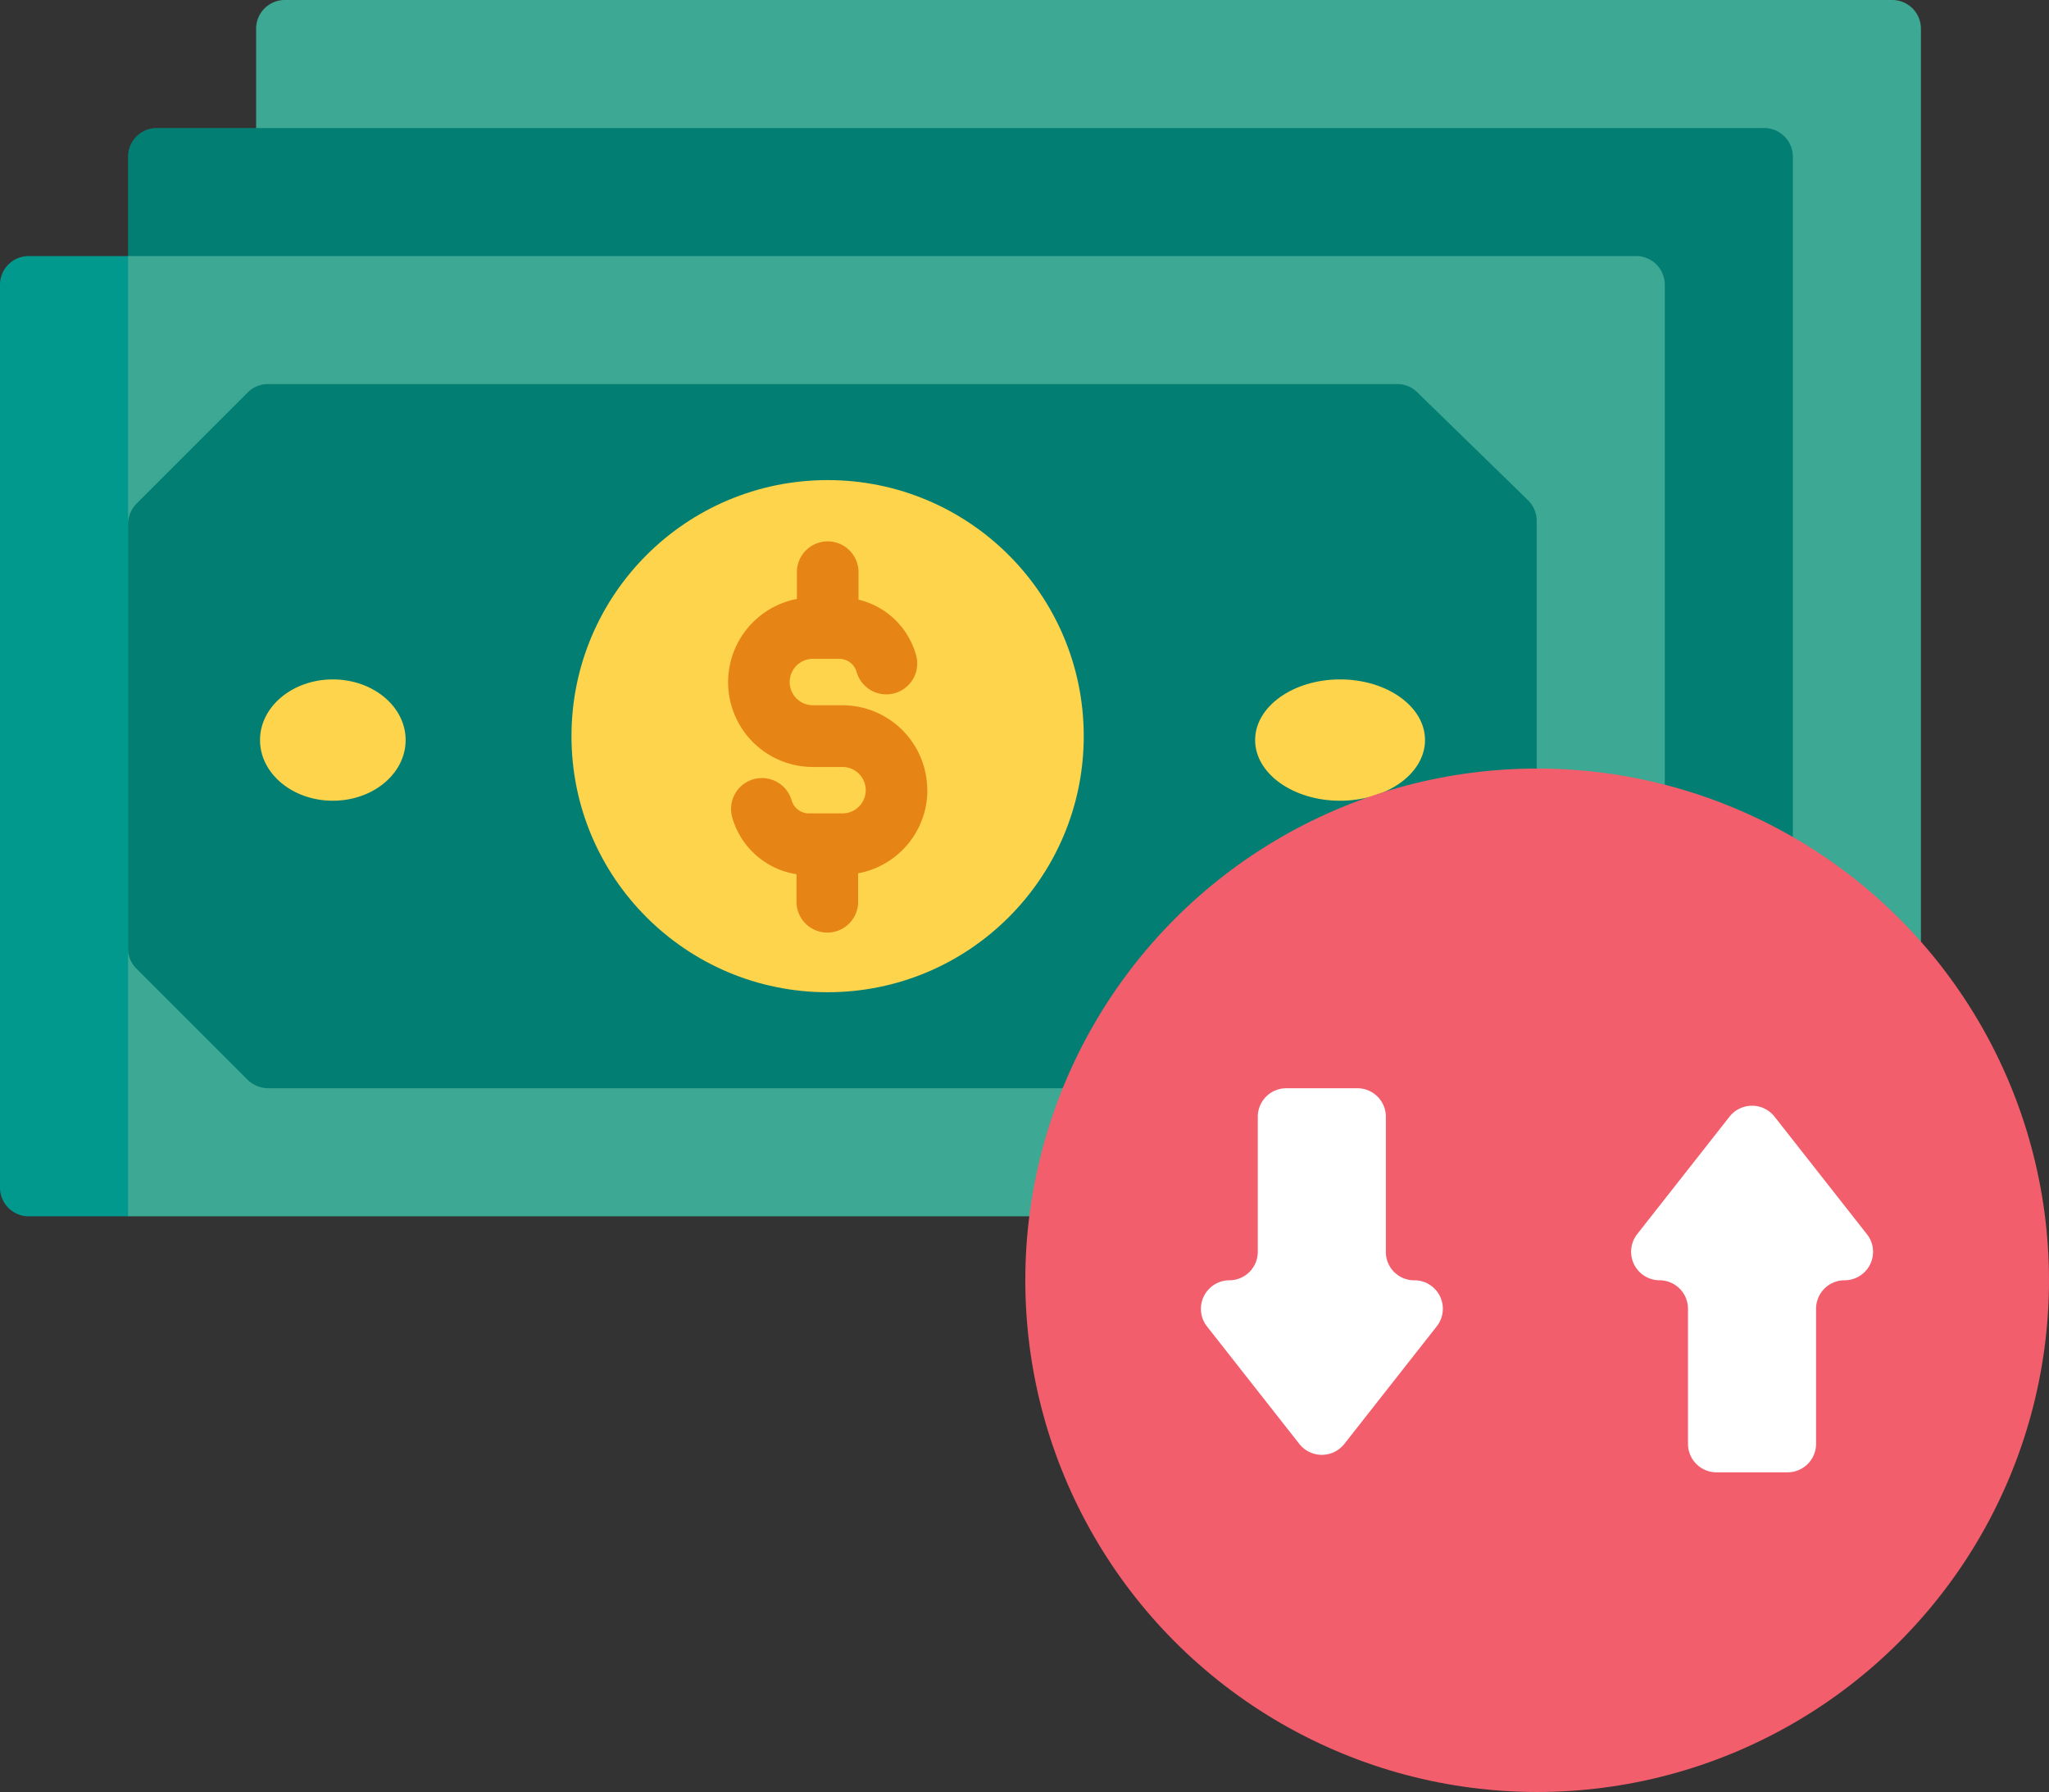
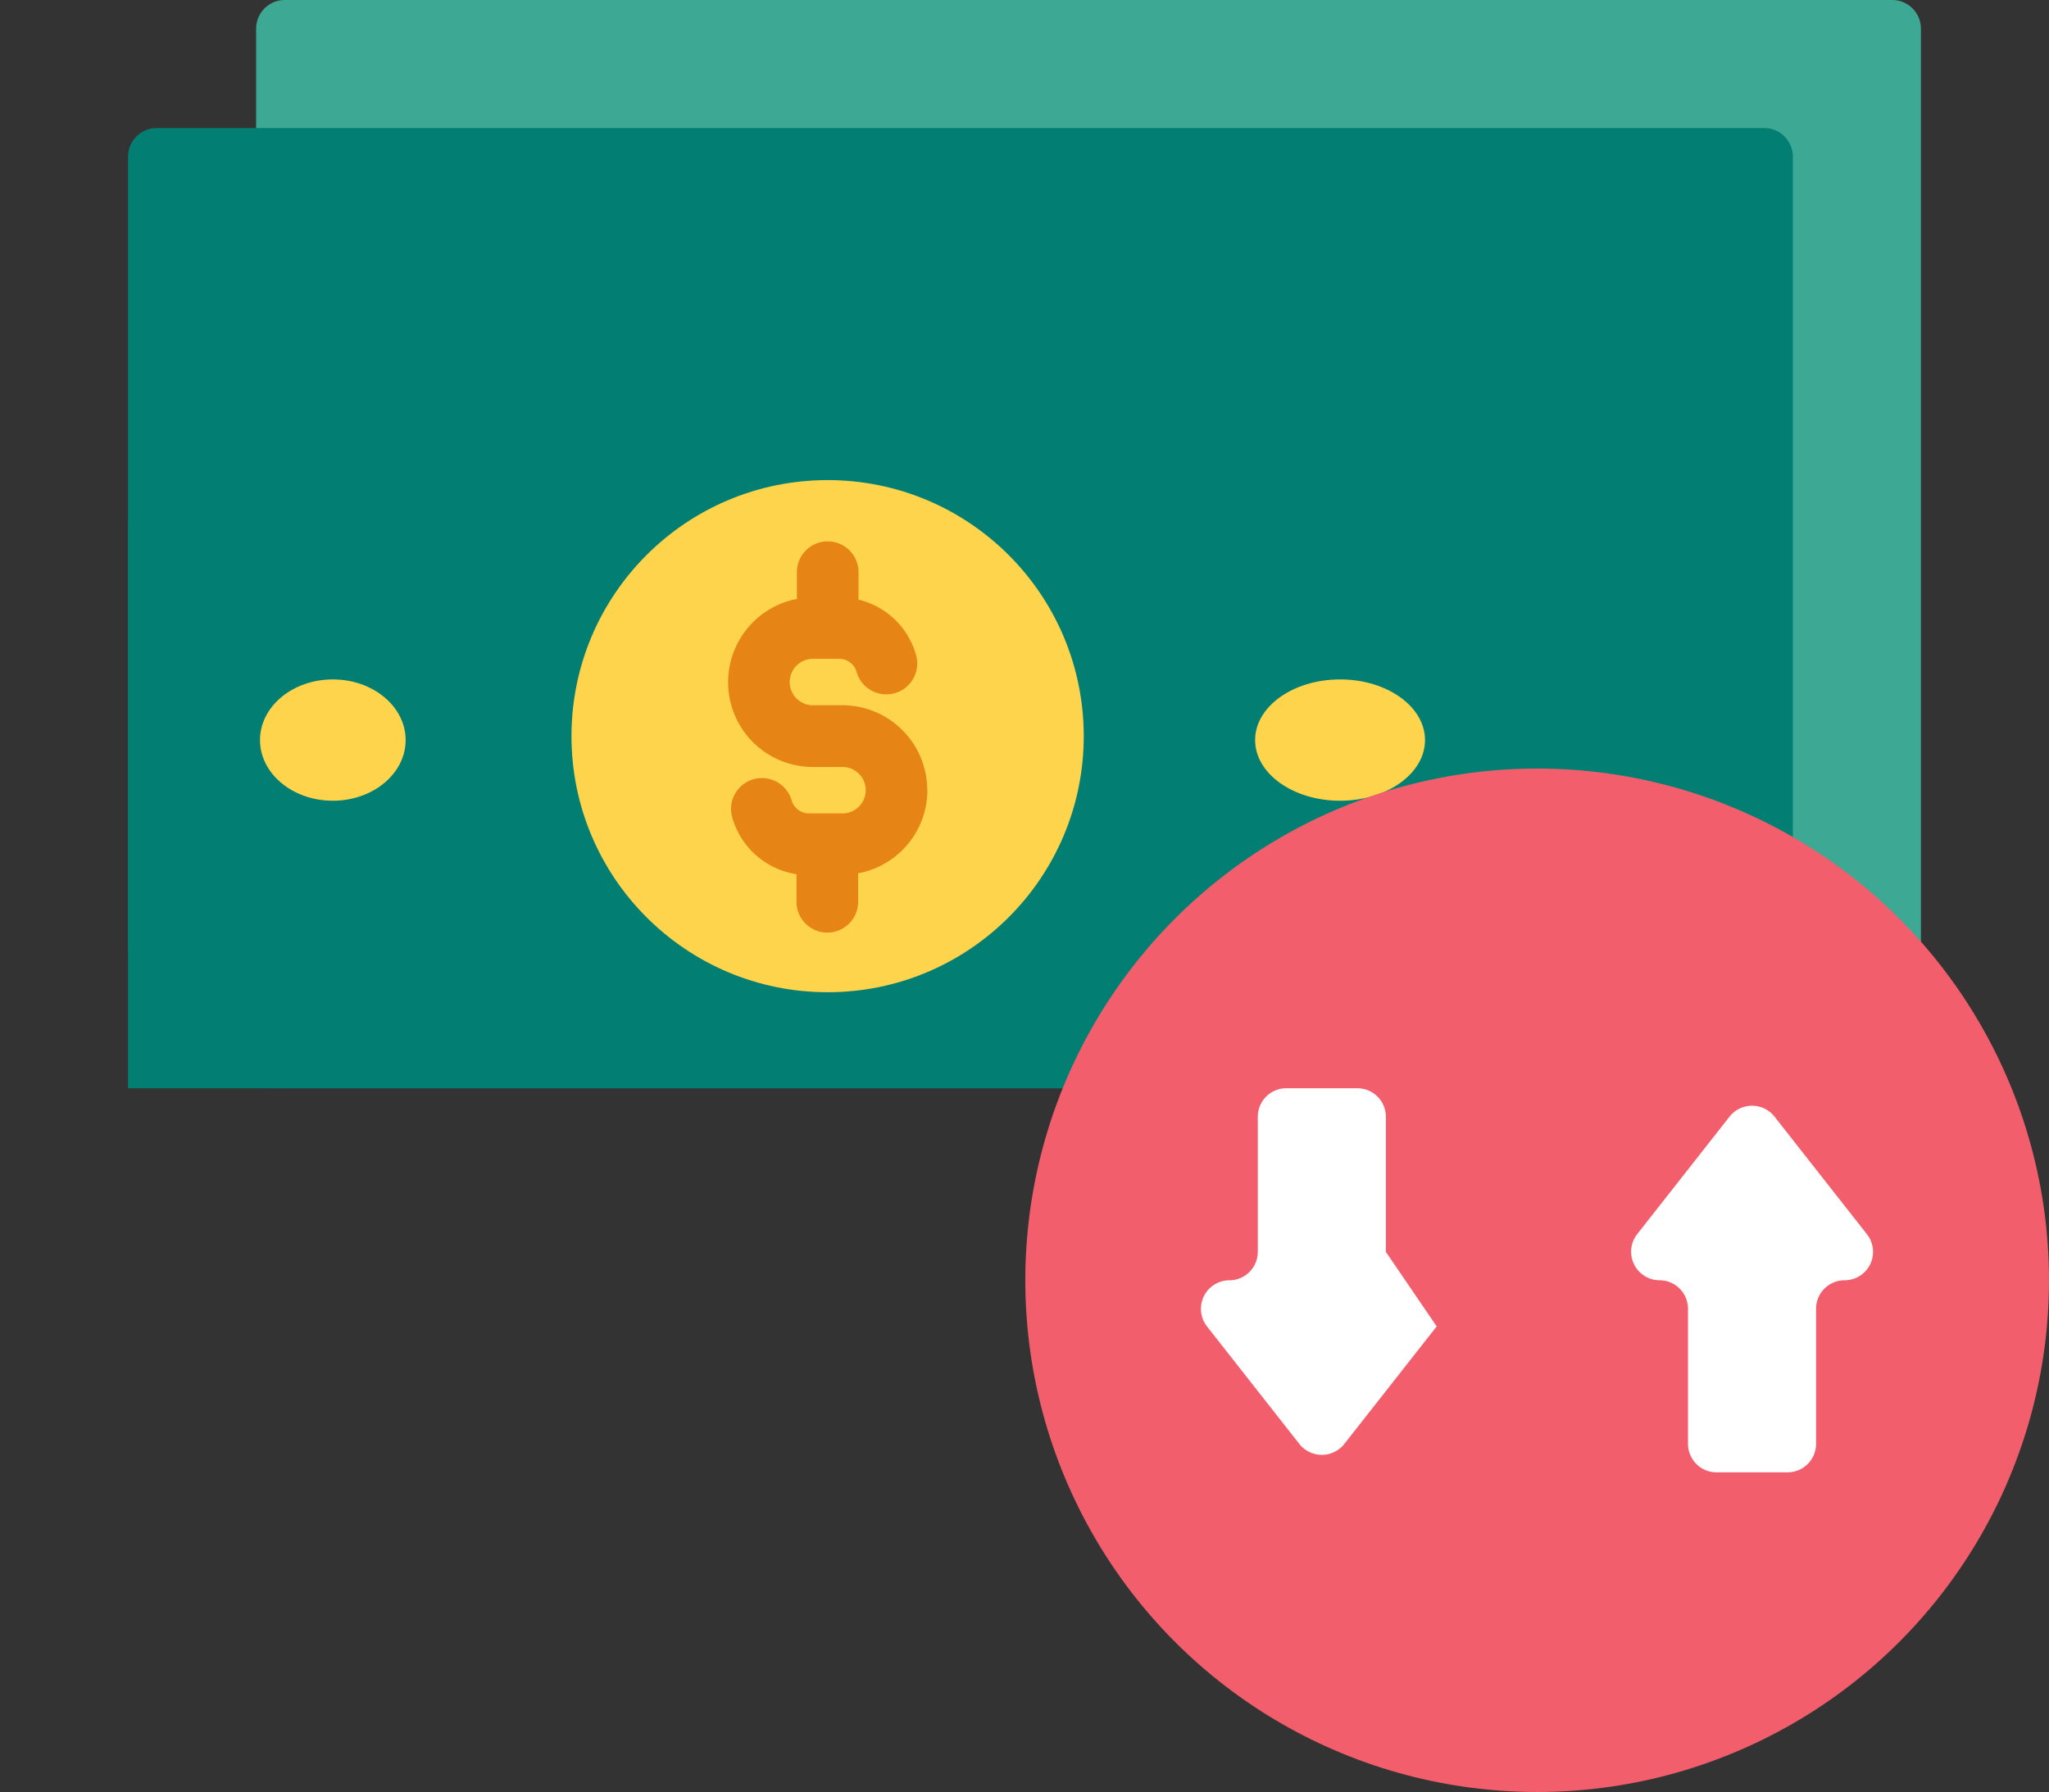
<svg xmlns="http://www.w3.org/2000/svg" width="84.422" height="73.852" viewBox="0 0 84.422 73.852">
  <rect x="0" y="0" width="84.422" height="73.852" fill="#333333" stroke="none" />
  <g id="cash-flow" transform="translate(0 0)">
    <path id="Path_328" data-name="Path 328" d="M132.592,71.573H64V33.187A1.182,1.182,0,0,1,65.187,32h66.218a1.182,1.182,0,0,1,1.187,1.187V71.573Z" transform="translate(-53.447 -32)" fill="#3da894" />
    <path id="Path_329" data-name="Path 329" d="M100.592,103.573H32V65.187A1.182,1.182,0,0,1,33.187,64H99.405a1.182,1.182,0,0,1,1.187,1.187v38.385Z" transform="translate(-26.724 -58.724)" fill="#037e73" />
-     <path id="Path_330" data-name="Path 330" d="M77.194,135.573H13.878l-3.578-1.7V97.7L13.878,96H76.007a1.182,1.182,0,0,1,1.187,1.187Z" transform="translate(-8.602 -85.447)" fill="#3da894" />
-     <path id="Path_331" data-name="Path 331" d="M0,97.187v37.2a1.182,1.182,0,0,0,1.187,1.187H5.276V96H1.187A1.182,1.182,0,0,0,0,97.187Z" transform="translate(0 -85.447)" fill="#01998d" />
    <path id="Path_332" data-name="Path 332" d="M84.269,157.02h-46.5a1.244,1.244,0,0,1-.841-.346l-4.584-4.584a1.172,1.172,0,0,1-.346-.841V133.771a1.244,1.244,0,0,1,.346-.841l4.584-4.584a1.172,1.172,0,0,1,.841-.346H84.285a1.159,1.159,0,0,1,.824.33l4.567,4.452a1.2,1.2,0,0,1,.363.857v17.61a1.244,1.244,0,0,1-.346.841l-4.584,4.584A1.145,1.145,0,0,1,84.269,157.02Z" transform="translate(-26.724 -112.171)" fill="#037e73" />
    <g id="Group_230" data-name="Group 230" transform="translate(10.817 19.786)">
      <ellipse id="Ellipse_22" data-name="Ellipse 22" cx="10.553" cy="10.553" rx="10.553" ry="10.553" transform="translate(12.729)" fill="#fed44c" />
      <ellipse id="Ellipse_23" data-name="Ellipse 23" cx="3" cy="2.5" rx="3" ry="2.5" transform="translate(-0.104 8.214)" fill="#fed44c" />
      <ellipse id="Ellipse_24" data-name="Ellipse 24" cx="3.5" cy="2.5" rx="3.5" ry="2.5" transform="translate(40.896 8.214)" fill="#fed44c" />
    </g>
    <path id="Path_333" data-name="Path 333" d="M190.111,177.389a3.5,3.5,0,0,0-3.5-3.5H185.4a.956.956,0,1,1,0-1.913h1.088a.742.742,0,0,1,.709.528,1.273,1.273,0,1,0,2.44-.725,3.242,3.242,0,0,0-2.358-2.242V168.37a1.27,1.27,0,0,0-2.539,0v1.138a3.494,3.494,0,0,0,.66,6.925h1.22a.956.956,0,1,1,0,1.913h-1.385a.742.742,0,0,1-.709-.528,1.273,1.273,0,1,0-2.44.726,3.272,3.272,0,0,0,2.638,2.308v1.1a1.27,1.27,0,1,0,2.539,0v-1.138a3.487,3.487,0,0,0,2.853-3.43Z" transform="translate(-151.907 -144.824)" fill="#e68415" />
    <ellipse id="Ellipse_25" data-name="Ellipse 25" cx="21.089" cy="21.089" rx="21.089" ry="21.089" transform="translate(42.244 31.674)" fill="#f25e6c" />
-     <path id="Path_334" data-name="Path 334" d="M307.721,310.744v-5.573A1.175,1.175,0,0,0,306.55,304h-2.935a1.175,1.175,0,0,0-1.171,1.171v5.573a1.175,1.175,0,0,1-1.171,1.171,1.176,1.176,0,0,0-.923,1.9l3.809,4.848a1.18,1.18,0,0,0,1.847,0l3.809-4.848a1.172,1.172,0,0,0-.923-1.9,1.165,1.165,0,0,1-1.171-1.171Z" transform="translate(-250.621 -259.151)" fill="#fff" />
+     <path id="Path_334" data-name="Path 334" d="M307.721,310.744v-5.573A1.175,1.175,0,0,0,306.55,304h-2.935a1.175,1.175,0,0,0-1.171,1.171v5.573a1.175,1.175,0,0,1-1.171,1.171,1.176,1.176,0,0,0-.923,1.9l3.809,4.848a1.18,1.18,0,0,0,1.847,0l3.809-4.848Z" transform="translate(-250.621 -259.151)" fill="#fff" />
    <path id="Path_335" data-name="Path 335" d="M415.221,316.76v5.573a1.175,1.175,0,0,1-1.171,1.171h-2.935a1.175,1.175,0,0,1-1.171-1.171V316.76a1.175,1.175,0,0,0-1.171-1.171,1.176,1.176,0,0,1-.923-1.9l3.809-4.848a1.18,1.18,0,0,1,1.847,0l3.809,4.848a1.172,1.172,0,0,1-.923,1.9,1.175,1.175,0,0,0-1.171,1.171Z" transform="translate(-340.396 -262.826)" fill="#fff" />
  </g>
</svg>